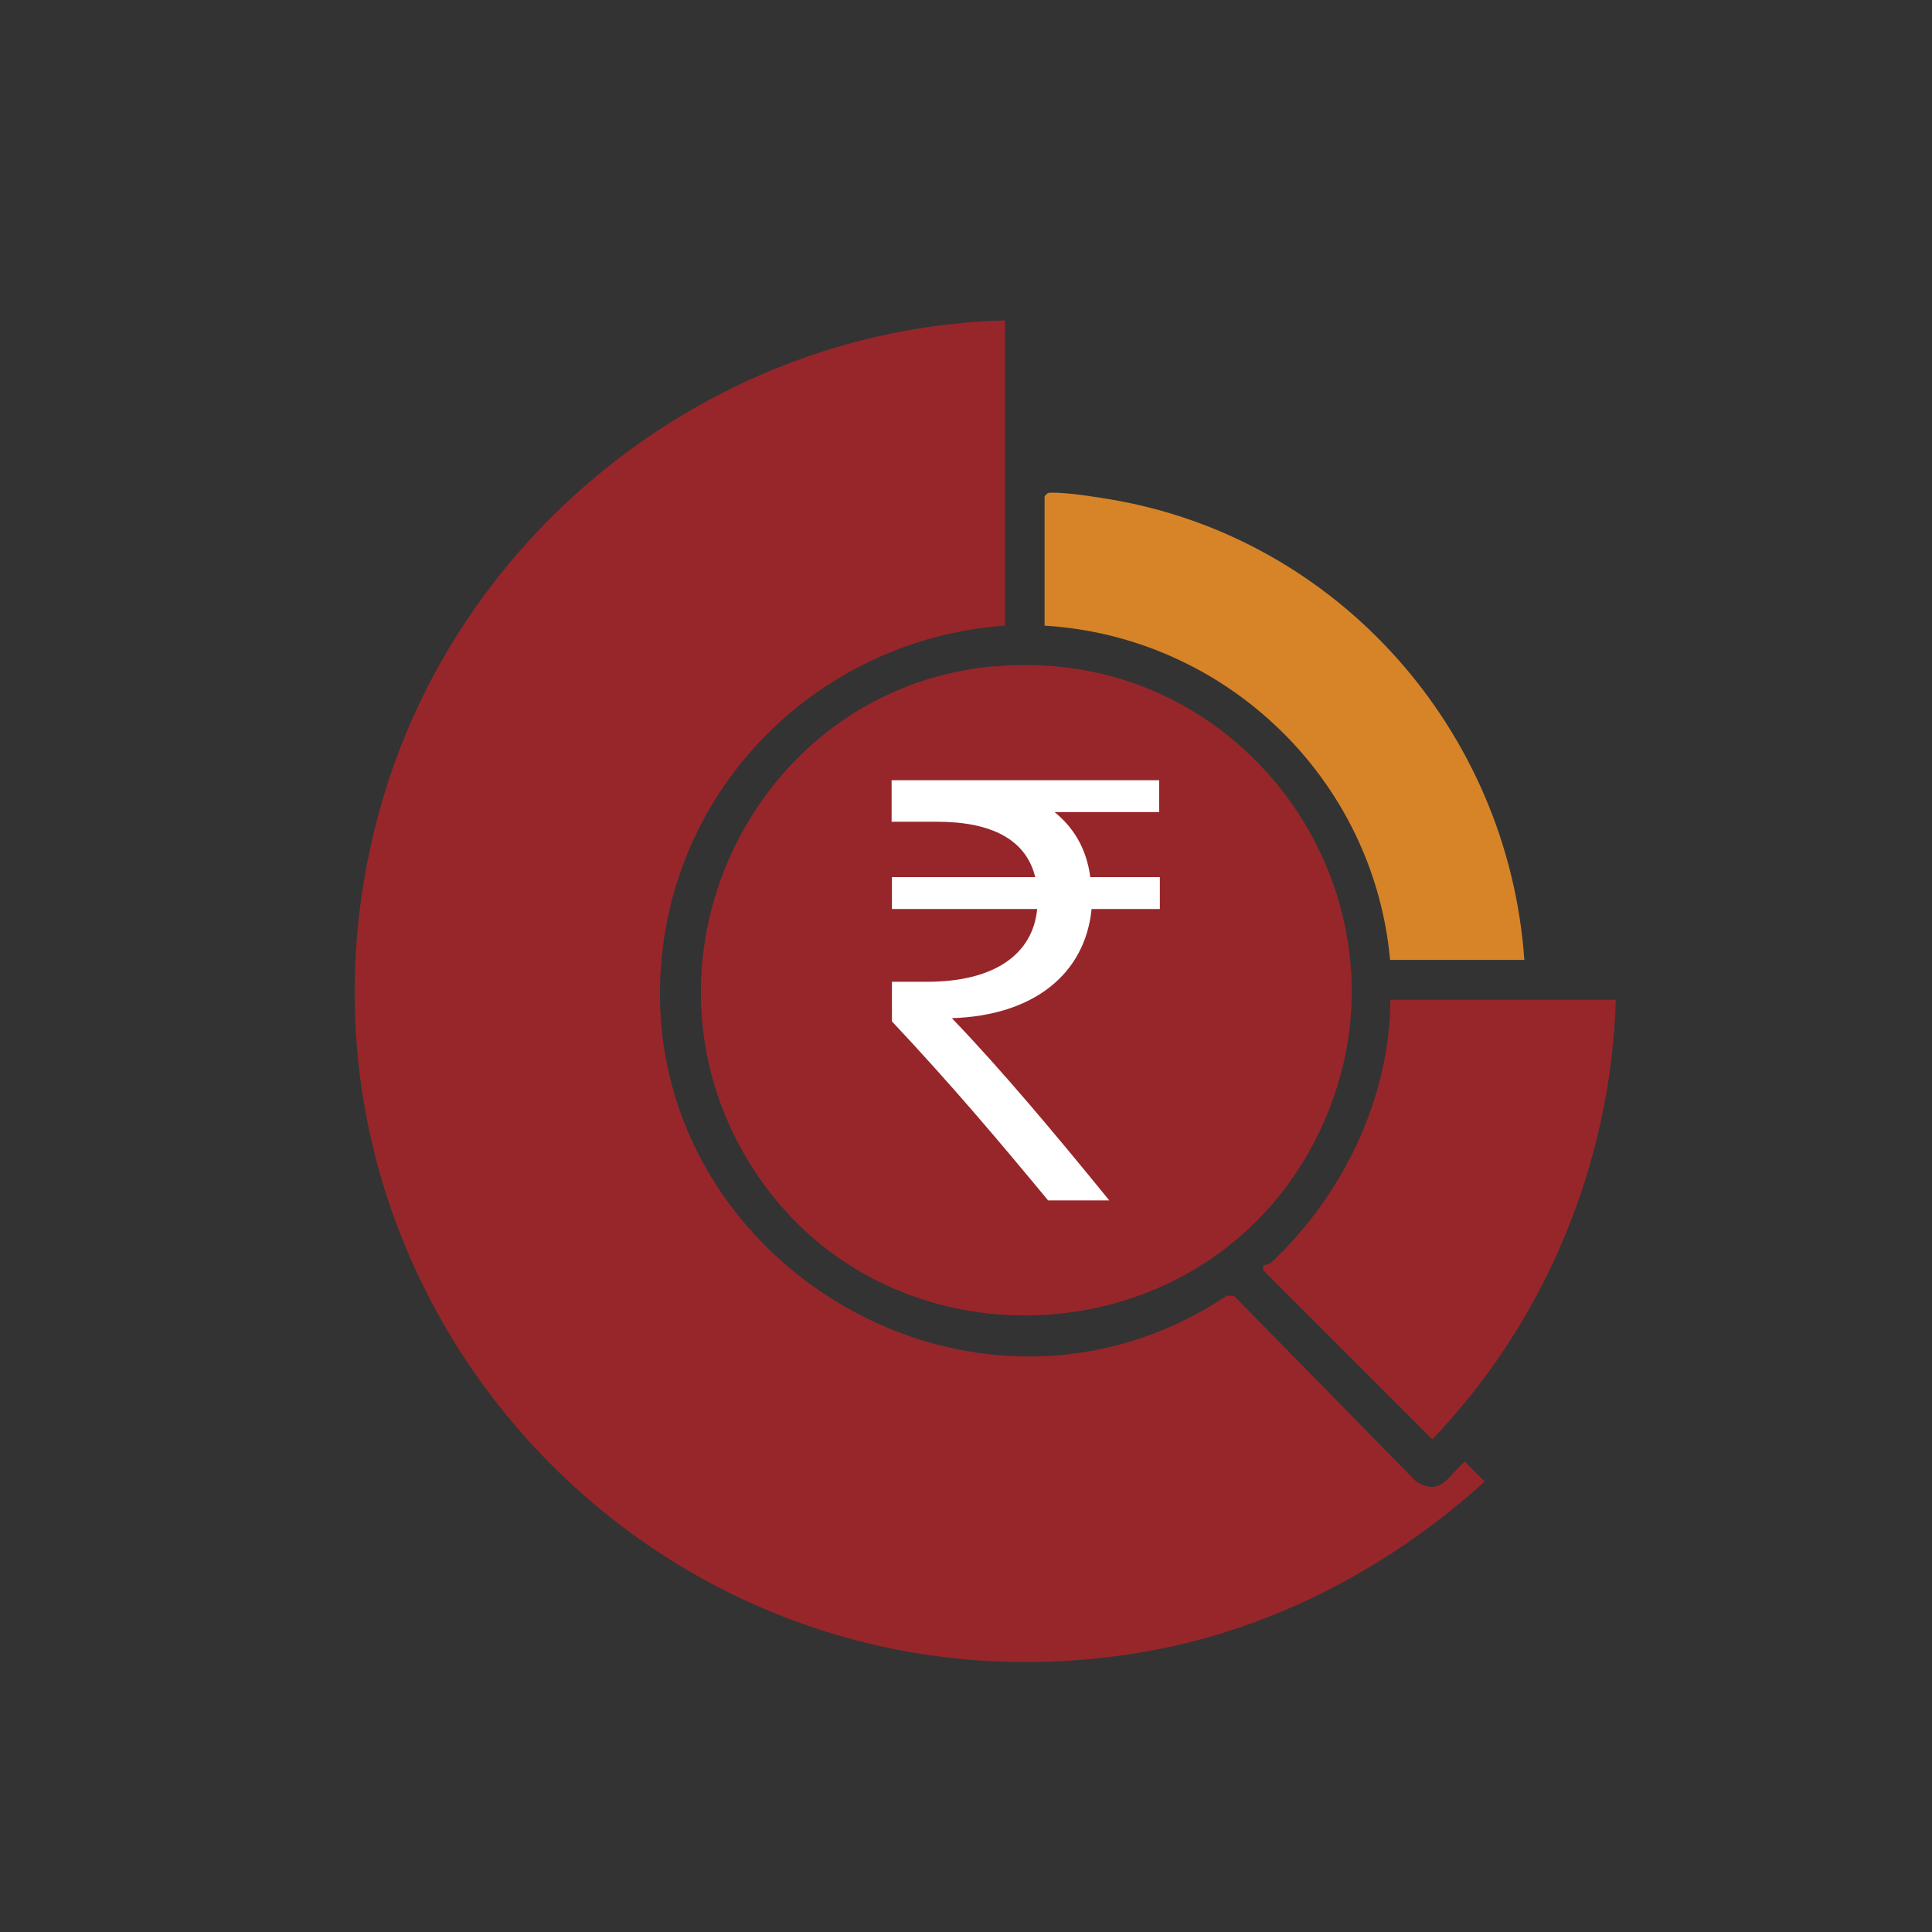
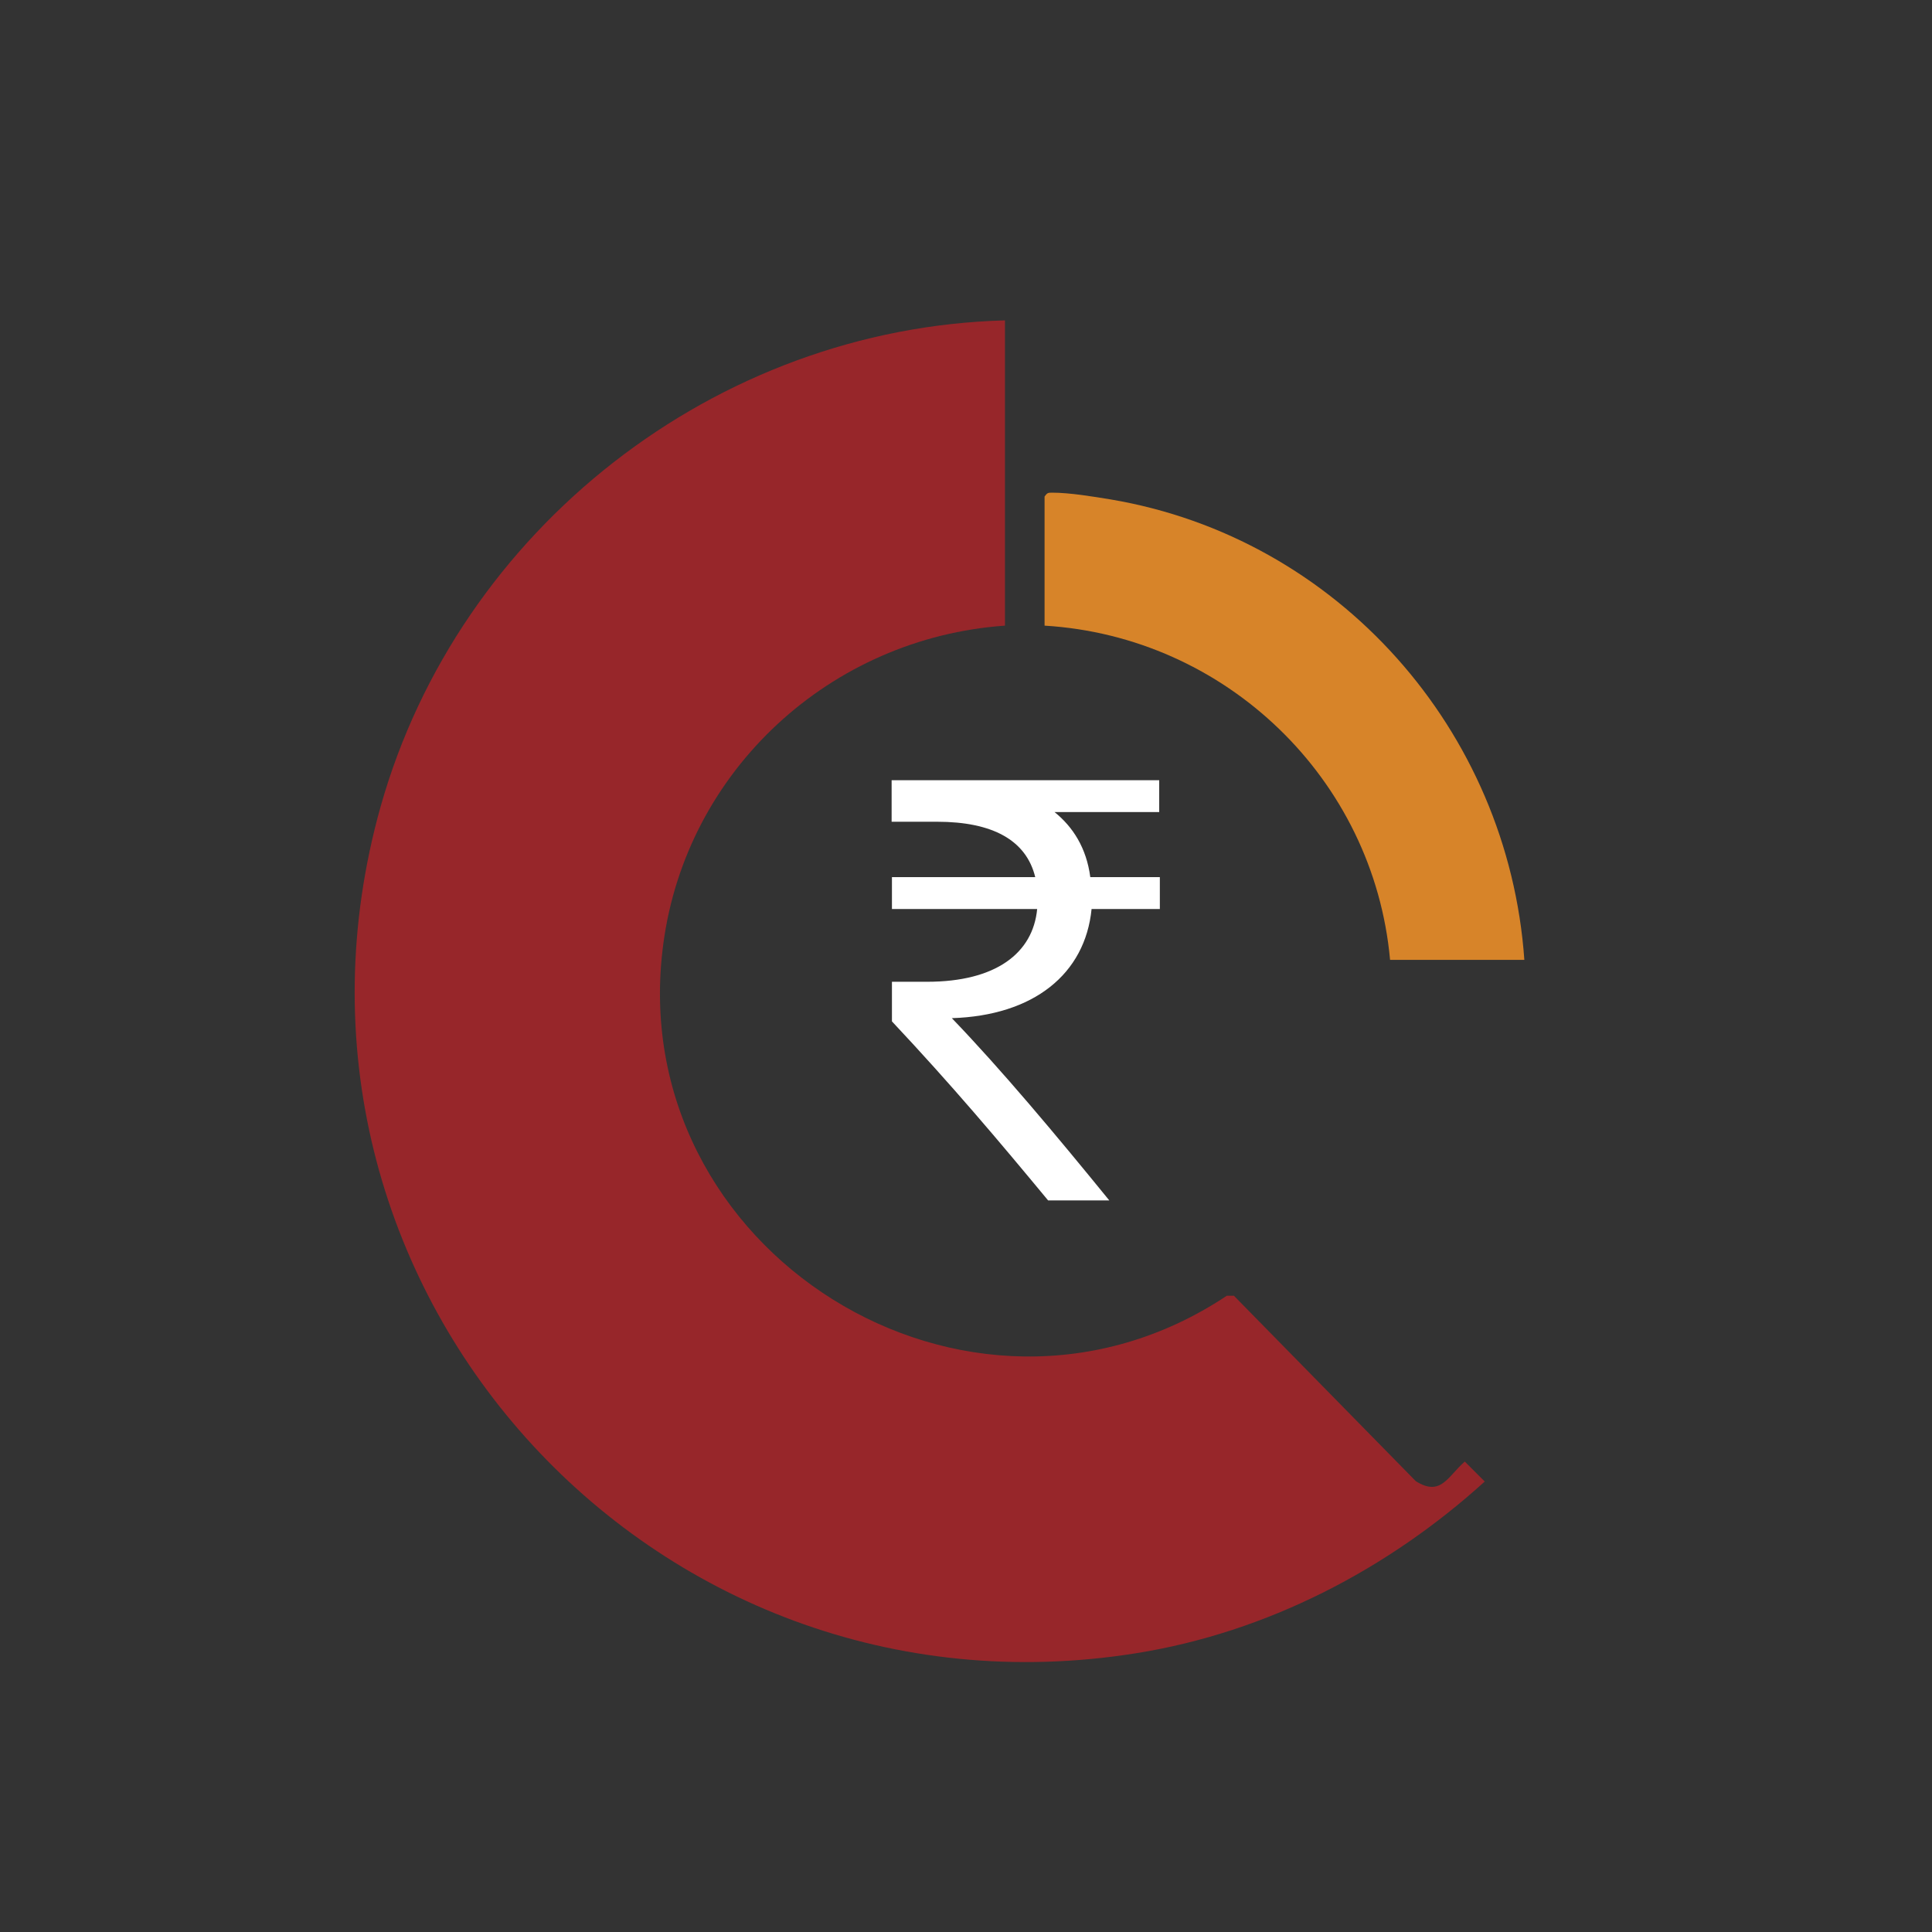
<svg xmlns="http://www.w3.org/2000/svg" id="Layer_1" version="1.1" viewBox="0 0 600 600">
  <rect x="0" y="0" width="600" height="600" fill="#333333" stroke="none" />
  <defs>
    <style>
      .st0 {
        fill: #fff;
      }

      .st1 {
        fill: #d78429;
      }

      .st2 {
        fill: #97262a;
      }
    </style>
  </defs>
  <path class="st2" d="M312.1,99.5v94.8c-54.1,3.8-98.9,44.8-106.1,98.8-12.8,95.4,94.8,162.7,175,109.3h2.2c0,0,56.5,57.6,56.5,57.6,7.8,4.9,9.9-1.5,15.2-6.1l6.2,6.2c-30.1,27.3-67.6,46.8-108.1,53.3-151.3,24.3-276.3-115.1-234.8-262.9,24.3-86.2,104-148.6,193.9-151Z" />
-   <path class="st2" d="M308.5,207c81.7-7.7,138.4,79.2,97.9,150.9-36.4,64.4-130.4,68.2-171.5,6.6-42.4-63.3-2.3-150.4,73.6-157.6Z" />
  <path class="st0" d="M339,282.3c-2,20.2-18,33.1-43.4,33.9,15.4,16,32.3,36.2,48.9,56.6h-19c-15.4-18.6-29.9-35.8-48.5-55.6v-12.3h10.9c21.4,0,32.9-8.9,34.2-22.6h-45.1v-9.9h44.5c-2.8-11.5-13.3-17.2-30.5-17.2h-14.1v-12.9h83.1v9.9h-32.5c5.7,4.6,9.9,11.1,11.1,20.2h21.6v9.9h-21.4Z" />
-   <path class="st2" d="M501.8,310.5c-1.5,50.8-22,100-57,136.5l-52.5-52.5v-1.6c1,0,2.1-.4,2.8-1.1,22-20.8,36.5-50.7,36.7-81.3h70Z" />
  <path class="st1" d="M473.5,298.1h-41.8c-5.1-56.2-51-100.4-107.3-103.8v-40.1c.8-1.1,1-1.2,2.3-1.2,5.5,0,12.7,1.2,18.2,2.1,70.6,11.9,123.5,71.7,128.5,143Z" />
</svg>